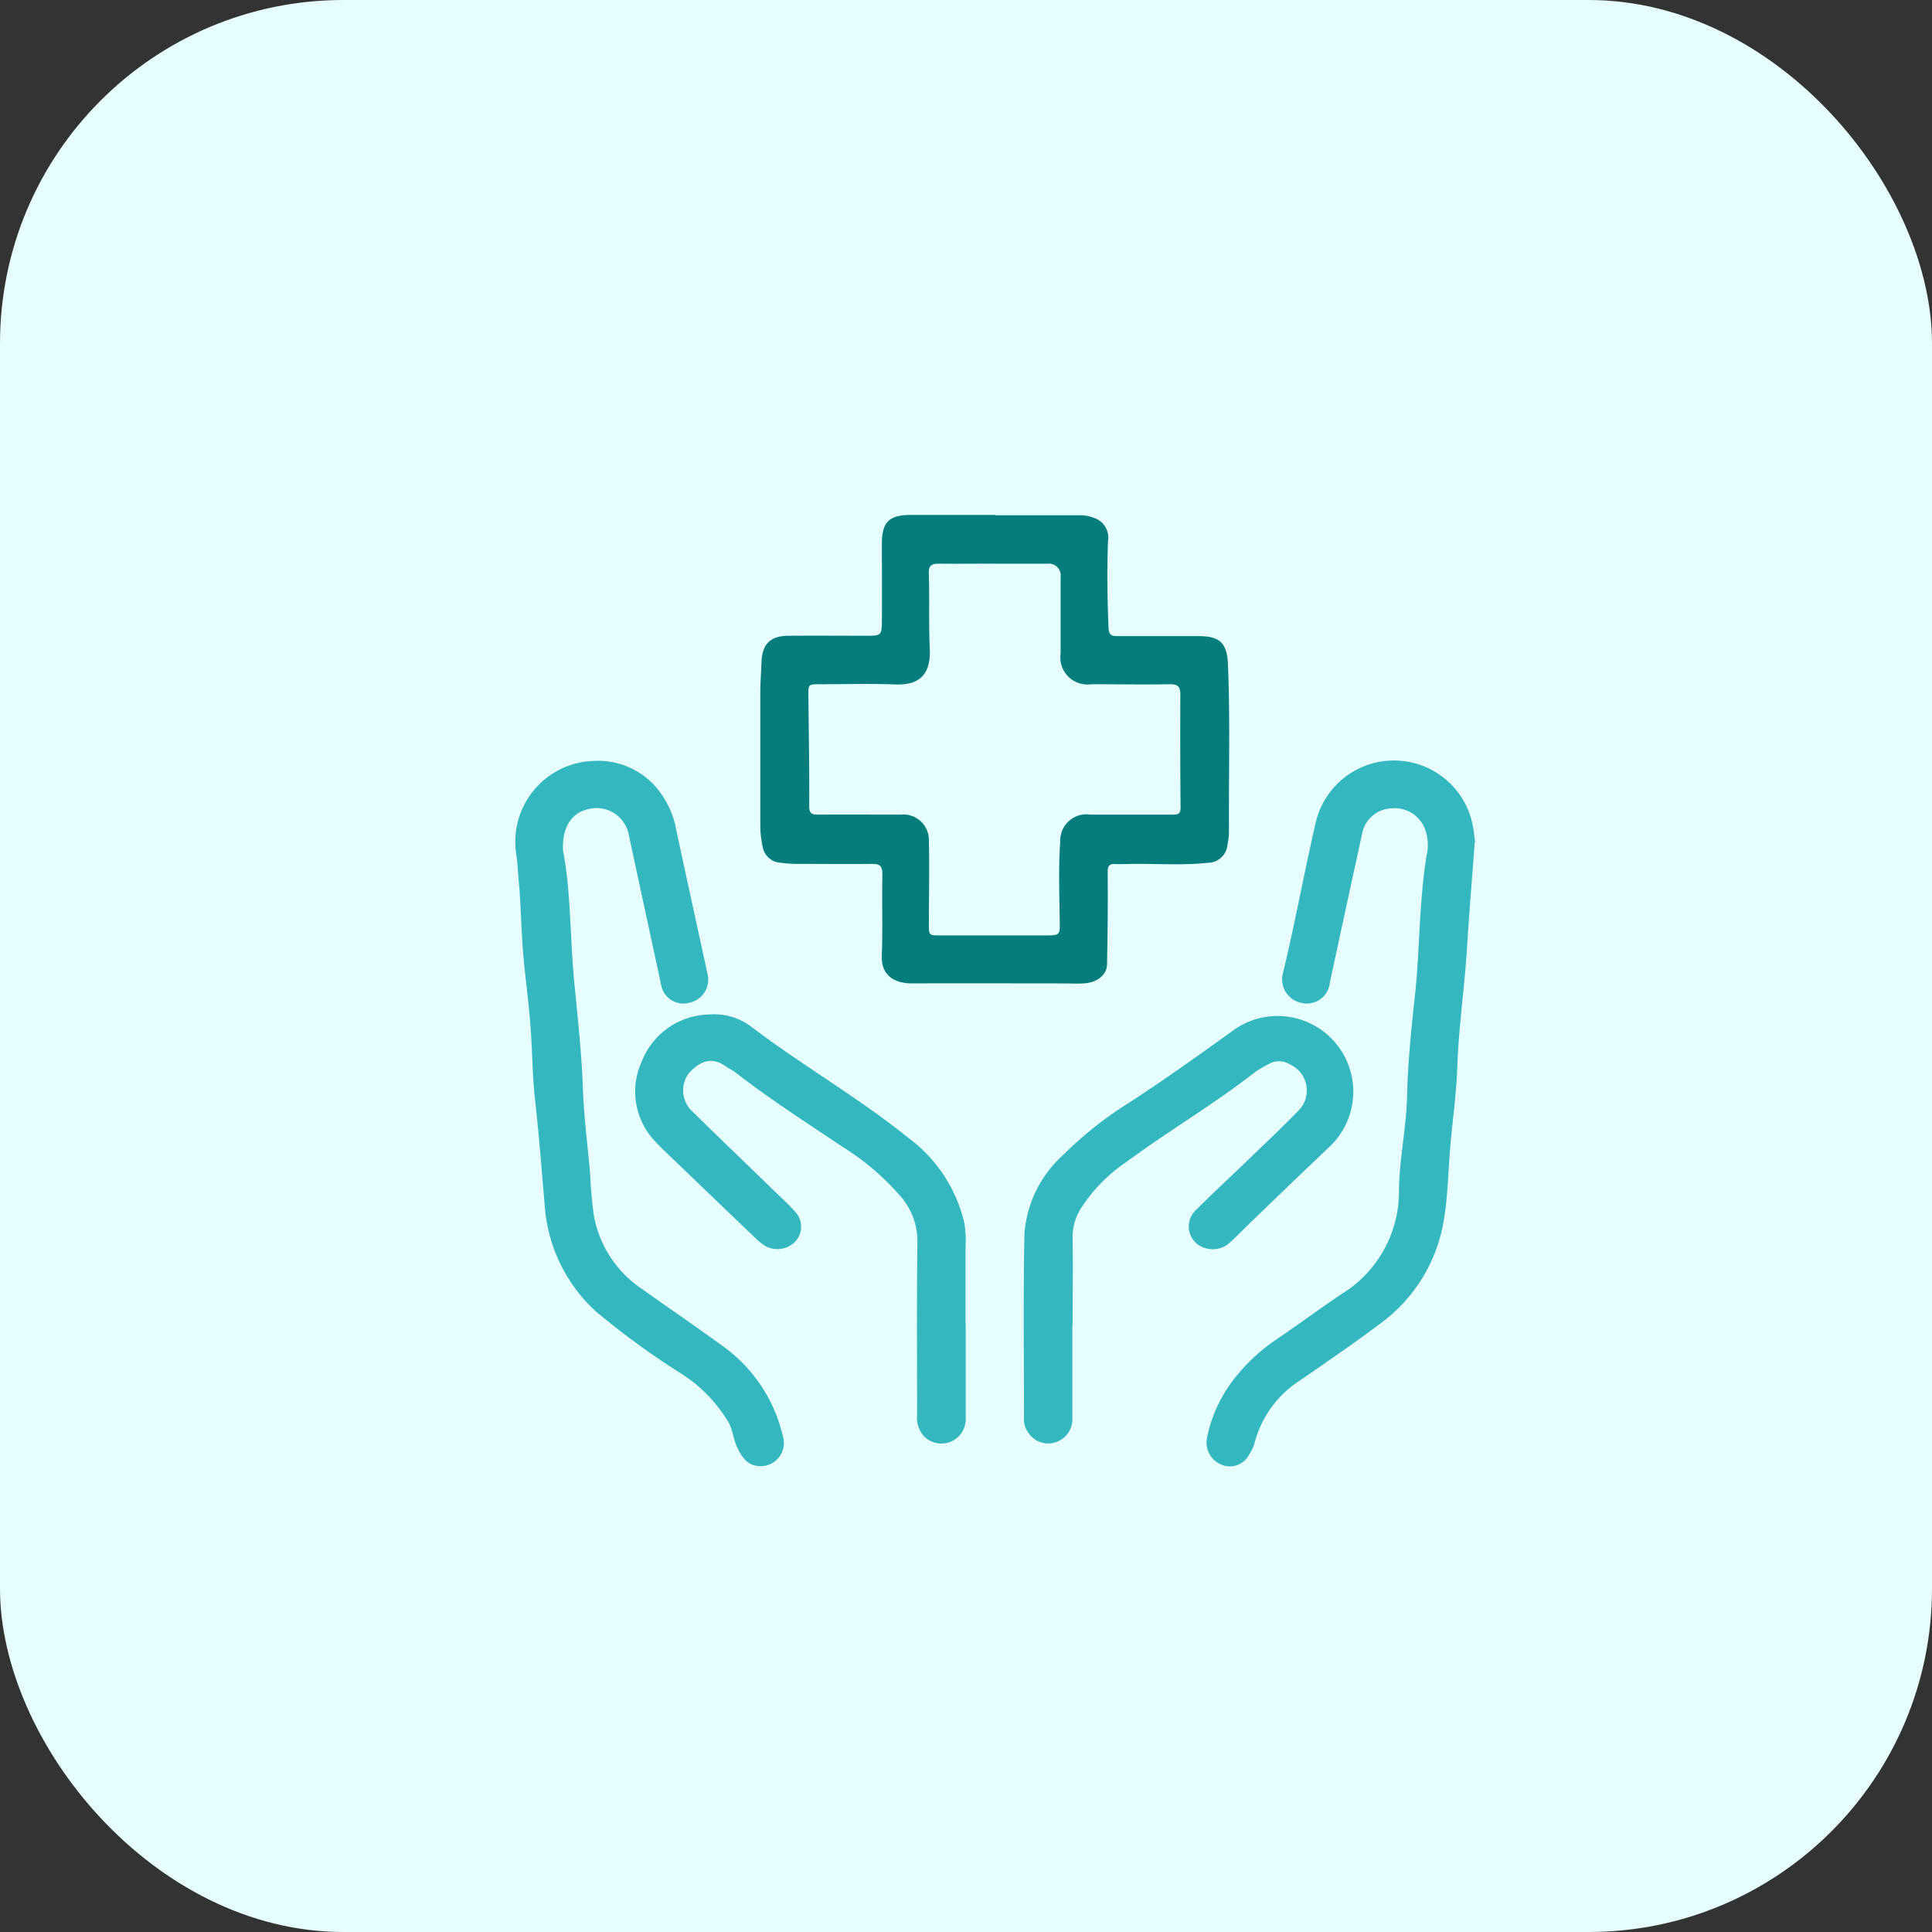
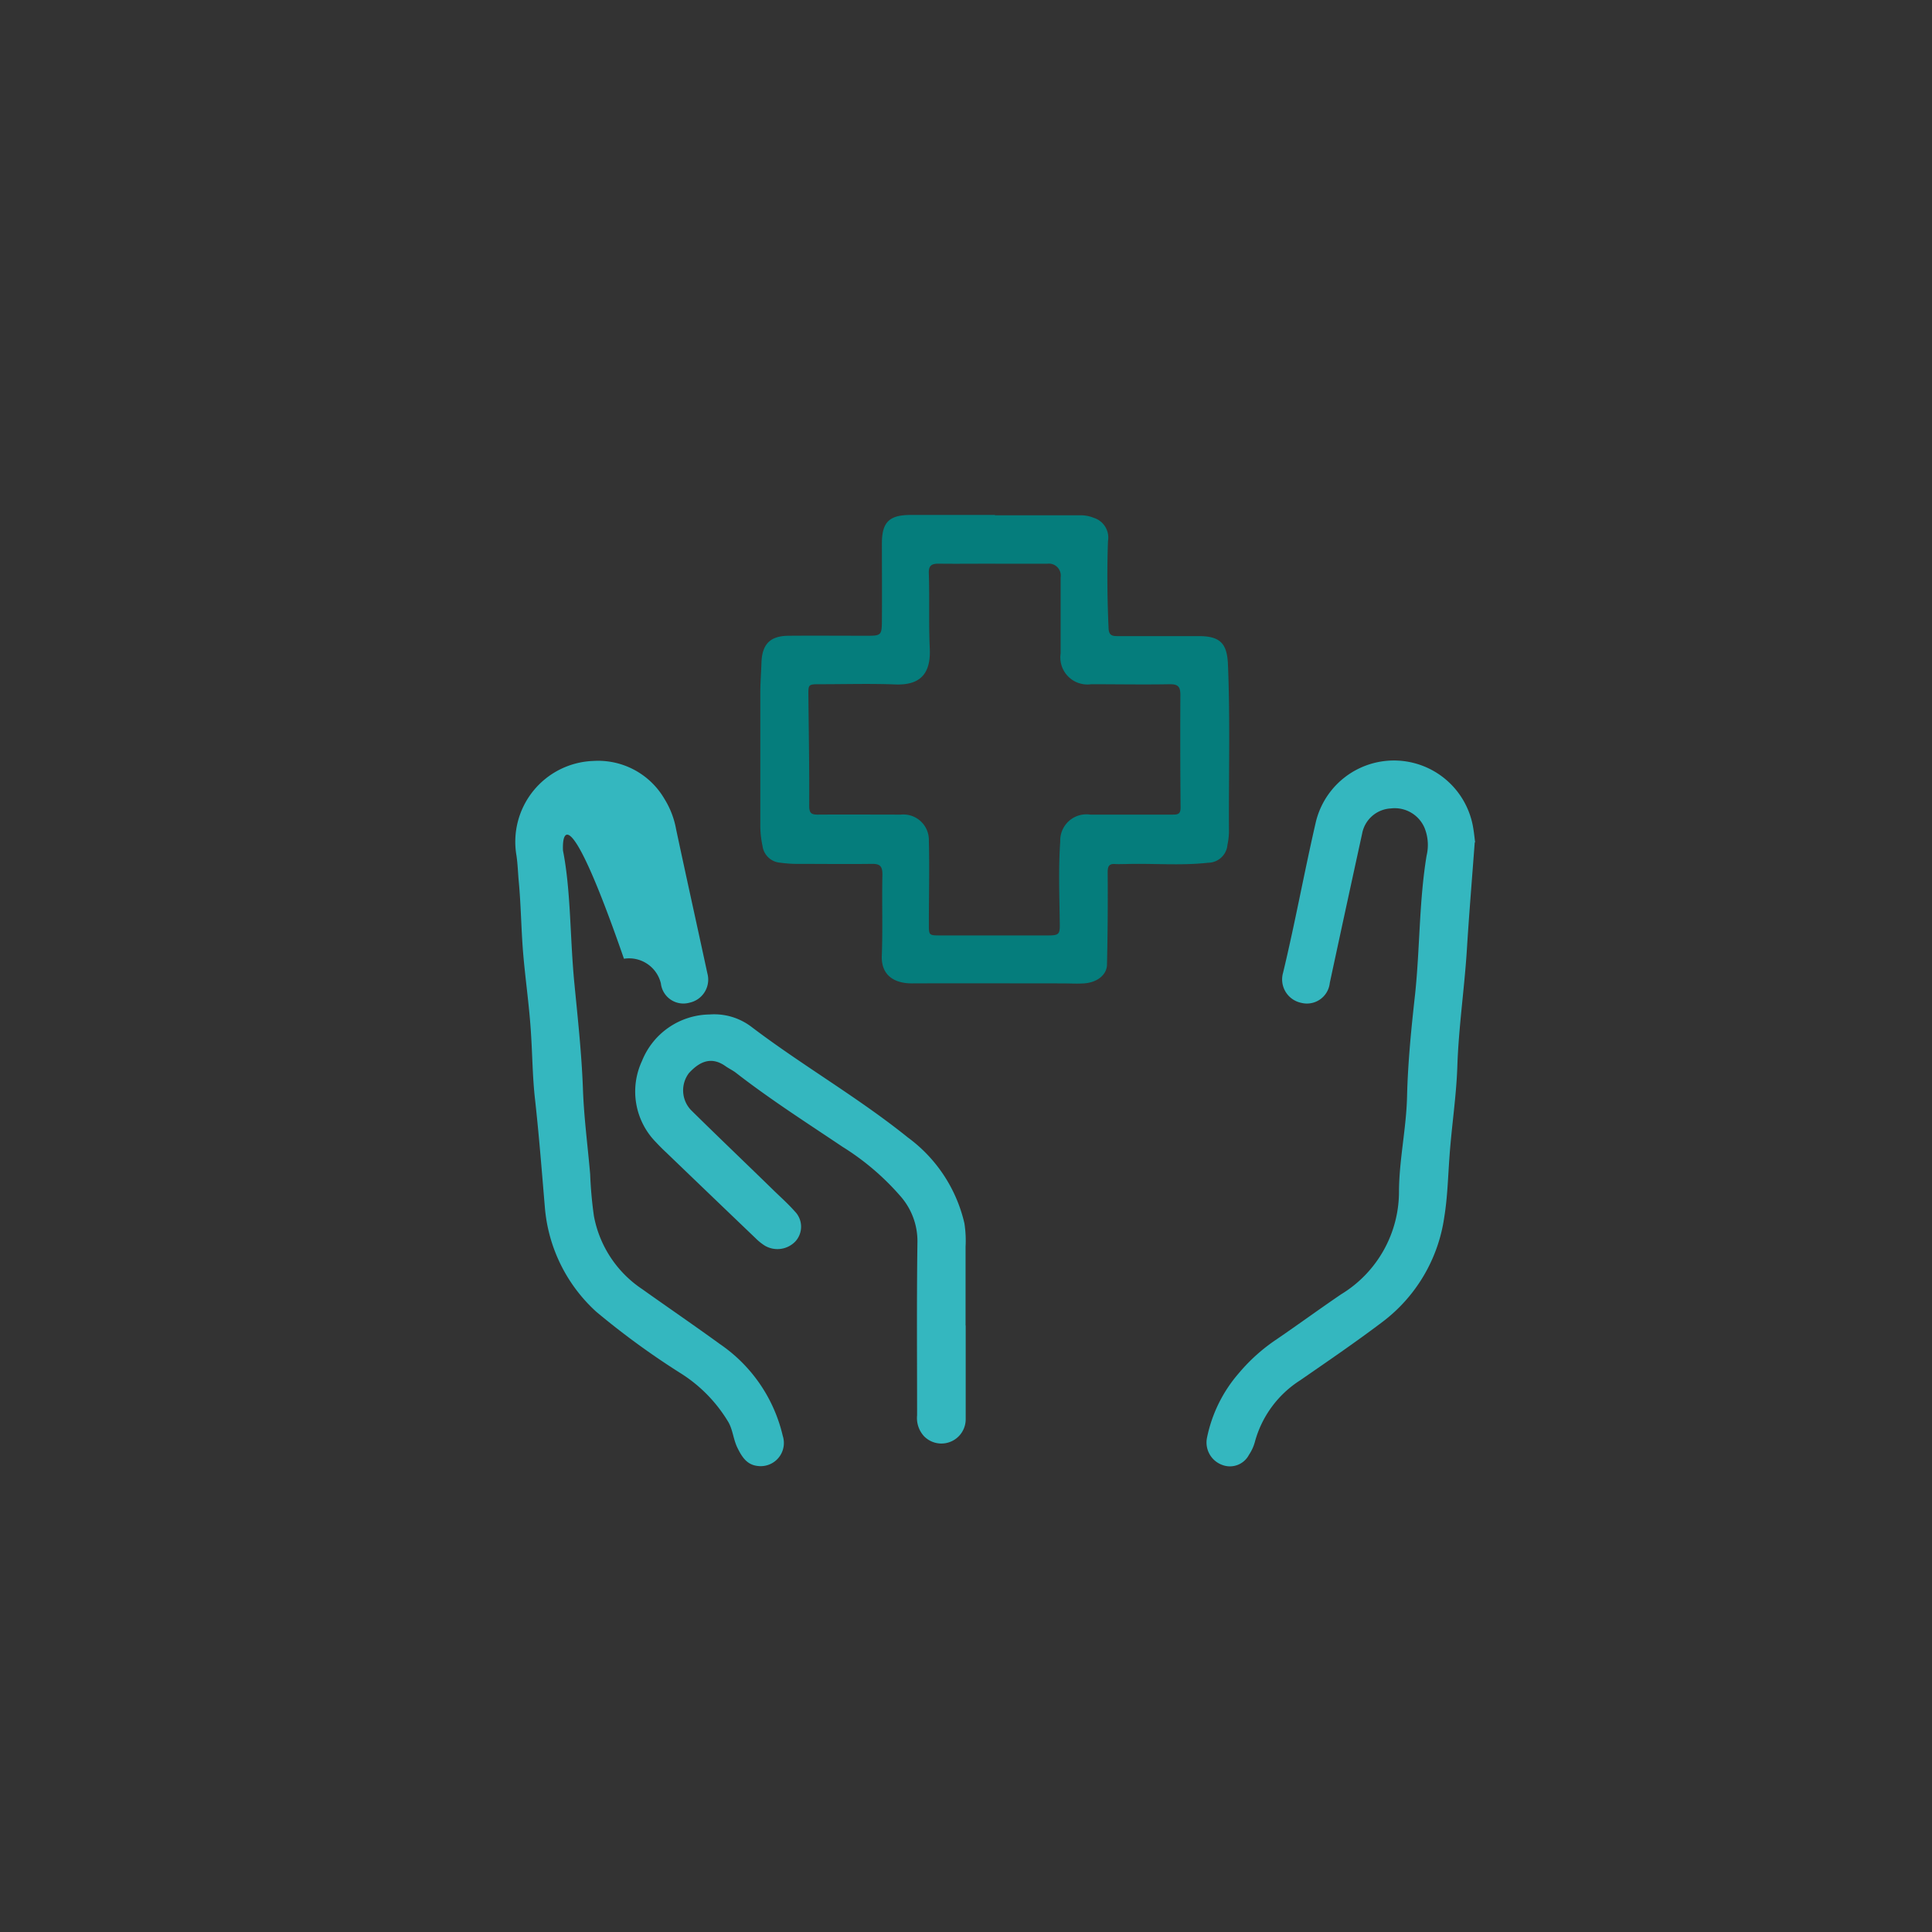
<svg xmlns="http://www.w3.org/2000/svg" width="45" height="45" viewBox="0 0 45 45">
  <rect x="0" y="0" width="45" height="45" fill="#333333" stroke="none" />
  <g id="Group_365" data-name="Group 365" transform="translate(770 -367)">
    <g id="Group_347" data-name="Group 347" transform="translate(-1084 -298)">
      <g id="Group_7" data-name="Group 7" transform="translate(0 -741)">
-         <rect id="Rectangle_4" data-name="Rectangle 4" width="45" height="45" rx="8" transform="translate(314 1406)" fill="#e6feff" />
-       </g>
+         </g>
      <g id="icons-01" transform="translate(326 677)">
        <path id="Path_6" data-name="Path 6" d="M59.785,33.373h1.956a.8.8,0,0,1,.337.057.482.482,0,0,1,.335.544c-.024.677-.016,1.358.014,2.035.008.155.079.177.2.177h1.894c.492,0,.664.158.686.65.054,1.3.016,2.606.024,3.91a1.606,1.606,0,0,1-.035.3.456.456,0,0,1-.452.419c-.637.071-1.276.011-1.913.03-.082,0-.163.005-.245,0-.152-.011-.182.052-.18.207q.008,1.069-.016,2.138c-.005.239-.234.416-.536.435-.169.011-.34,0-.509,0-1.167,0-2.337-.005-3.5,0-.386,0-.718-.169-.7-.645.024-.628,0-1.262.014-1.891,0-.185-.049-.25-.239-.248-.6.008-1.194,0-1.793,0a2.955,2.955,0,0,1-.346-.027.449.449,0,0,1-.414-.389,2.236,2.236,0,0,1-.052-.484c0-1.026,0-2.051,0-3.077,0-.237.019-.473.027-.713.016-.427.2-.62.634-.623.612-.005,1.222,0,1.834,0,.313,0,.335-.016.337-.335.005-.6,0-1.208,0-1.812,0-.5.169-.667.675-.667h1.956Zm0,1.126c-.441,0-.884.005-1.325,0-.171,0-.226.06-.22.226.019.582-.005,1.167.022,1.752s-.223.857-.8.835-1.167-.005-1.752-.005c-.275,0-.278,0-.275.264.008.854.024,1.711.019,2.566,0,.174.049.207.2.207.645-.005,1.29,0,1.934,0a.593.593,0,0,1,.653.6c.016.65,0,1.3,0,1.953,0,.256,0,.261.264.261H61.01c.267,0,.286-.027.28-.294-.008-.631-.033-1.262.011-1.894a.61.61,0,0,1,.7-.626h1.915c.114,0,.188-.005.188-.161q-.012-1.314-.005-2.628c0-.18-.046-.25-.242-.248-.612.011-1.222,0-1.834,0a.631.631,0,0,1-.713-.718V34.817A.277.277,0,0,0,61,34.5H59.777Z" transform="translate(-48.606 -33.37)" fill="#057d7c" />
        <path id="Path_7" data-name="Path 7" d="M98.764,56.287c-.063.849-.131,1.665-.182,2.484-.057.914-.193,1.82-.223,2.737-.024.7-.133,1.39-.182,2.087-.035.473-.046.952-.122,1.417a3.715,3.715,0,0,1-1.445,2.446c-.623.471-1.268.911-1.91,1.355a2.466,2.466,0,0,0-1.053,1.423,1.016,1.016,0,0,1-.141.313.5.5,0,0,1-.628.234.555.555,0,0,1-.348-.639,3.289,3.289,0,0,1,.743-1.5,4.18,4.18,0,0,1,.879-.786c.506-.346,1-.707,1.5-1.047A2.8,2.8,0,0,0,97,64.392c.008-.735.171-1.456.188-2.187.019-.8.1-1.6.188-2.391.112-1.072.092-2.155.267-3.221a1.064,1.064,0,0,0-.046-.642.755.755,0,0,0-.786-.457.718.718,0,0,0-.669.585q-.38,1.739-.754,3.48a.535.535,0,0,1-.664.463.557.557,0,0,1-.424-.7c.278-1.154.49-2.323.756-3.48a1.871,1.871,0,0,1,3.676.125c.019.114.03.229.041.313Z" transform="translate(-76.415 -48.664)" fill="#34b7bf" />
-         <path id="Path_8" data-name="Path 8" d="M34.444,56.5c.185.936.161,2.013.264,3.08.079.816.169,1.632.2,2.454.022.669.112,1.339.169,2.005a9.61,9.61,0,0,0,.087.971,2.622,2.622,0,0,0,1.126,1.706c.6.427,1.213.846,1.812,1.281a3.568,3.568,0,0,1,1.461,2.136.54.54,0,0,1-.593.7c-.248-.03-.362-.218-.46-.416s-.106-.405-.207-.593a3.409,3.409,0,0,0-1.126-1.154,18.338,18.338,0,0,1-1.956-1.426,3.694,3.694,0,0,1-1.2-2.446c-.071-.838-.136-1.676-.229-2.511-.057-.506-.06-1.015-.093-1.524-.038-.637-.133-1.268-.185-1.9-.044-.547-.049-1.1-.1-1.643-.019-.2-.024-.408-.054-.607a1.884,1.884,0,0,1,1.787-2.2,1.789,1.789,0,0,1,1.662.887,2,2,0,0,1,.269.7c.239,1.121.487,2.239.729,3.36a.55.55,0,0,1-.414.683.528.528,0,0,1-.669-.449q-.38-1.751-.756-3.5a.762.762,0,0,0-.86-.574C34.675,55.586,34.419,55.915,34.444,56.5Z" transform="translate(-33.331 -48.689)" fill="#34b7bf" />
+         <path id="Path_8" data-name="Path 8" d="M34.444,56.5c.185.936.161,2.013.264,3.08.079.816.169,1.632.2,2.454.022.669.112,1.339.169,2.005a9.61,9.61,0,0,0,.087.971,2.622,2.622,0,0,0,1.126,1.706c.6.427,1.213.846,1.812,1.281a3.568,3.568,0,0,1,1.461,2.136.54.54,0,0,1-.593.7c-.248-.03-.362-.218-.46-.416s-.106-.405-.207-.593a3.409,3.409,0,0,0-1.126-1.154,18.338,18.338,0,0,1-1.956-1.426,3.694,3.694,0,0,1-1.2-2.446c-.071-.838-.136-1.676-.229-2.511-.057-.506-.06-1.015-.093-1.524-.038-.637-.133-1.268-.185-1.9-.044-.547-.049-1.1-.1-1.643-.019-.2-.024-.408-.054-.607a1.884,1.884,0,0,1,1.787-2.2,1.789,1.789,0,0,1,1.662.887,2,2,0,0,1,.269.7c.239,1.121.487,2.239.729,3.36a.55.55,0,0,1-.414.683.528.528,0,0,1-.669-.449a.762.762,0,0,0-.86-.574C34.675,55.586,34.419,55.915,34.444,56.5Z" transform="translate(-33.331 -48.689)" fill="#34b7bf" />
        <path id="Path_9" data-name="Path 9" d="M51.312,83.344v2.179a.566.566,0,0,1-.971.4.627.627,0,0,1-.161-.487c0-1.344-.011-2.688.008-4.035a1.586,1.586,0,0,0-.389-1.061,5.944,5.944,0,0,0-1.358-1.159c-.833-.56-1.679-1.1-2.476-1.719-.073-.057-.163-.1-.239-.152-.343-.248-.62-.106-.86.155a.666.666,0,0,0,.046.86c.642.634,1.3,1.26,1.943,1.888.161.155.329.307.476.473a.508.508,0,0,1,.014.7.579.579,0,0,1-.71.1,1.256,1.256,0,0,1-.22-.177q-1.037-.992-2.073-1.989-.127-.118-.245-.245a1.683,1.683,0,0,1-.324-1.894A1.721,1.721,0,0,1,45.346,76.1a1.432,1.432,0,0,1,.979.291c1.186.9,2.481,1.641,3.64,2.574a3.436,3.436,0,0,1,1.317,2,2.634,2.634,0,0,1,.027.547v1.834h0Z" transform="translate(-40.819 -64.471)" fill="#34b7bf" />
-         <path id="Path_10" data-name="Path 10" d="M78,83.348v2.16a.563.563,0,0,1-.4.571.554.554,0,0,1-.626-.226.509.509,0,0,1-.1-.324c0-1.439-.019-2.878.011-4.318a2.743,2.743,0,0,1,.9-1.826,8.761,8.761,0,0,1,1.581-1.246c.819-.536,1.613-1.1,2.408-1.676a1.763,1.763,0,0,1,2.2,2.745q-.914.869-1.823,1.749c-.152.147-.3.3-.454.441a.588.588,0,0,1-.56.166.523.523,0,0,1-.248-.906c.4-.4.813-.781,1.219-1.173.386-.373.778-.74,1.151-1.126a.665.665,0,0,0-.2-1.088.469.469,0,0,0-.484-.005,2.592,2.592,0,0,0-.316.185c-.958.751-2.011,1.366-2.987,2.087a3.77,3.77,0,0,0-1.066,1.08,1.249,1.249,0,0,0-.2.691c.011.677,0,1.358,0,2.038Z" transform="translate(-65.023 -64.483)" fill="#34b7bf" />
      </g>
    </g>
  </g>
</svg>